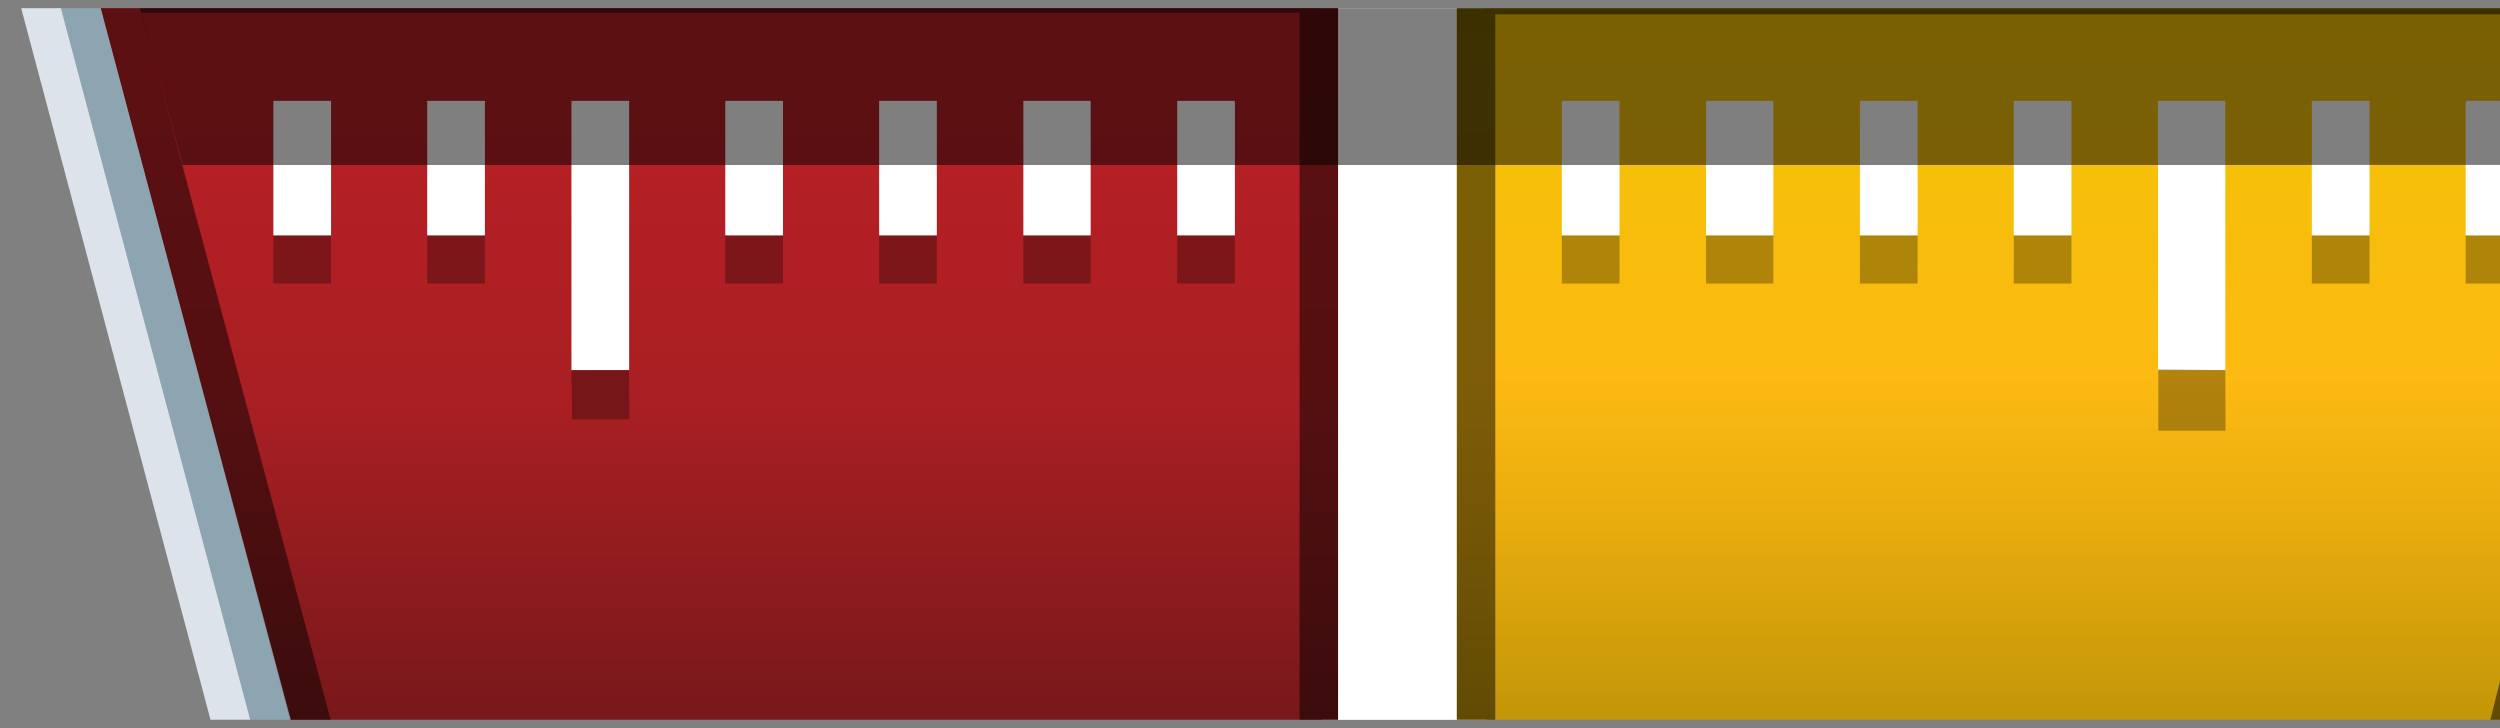
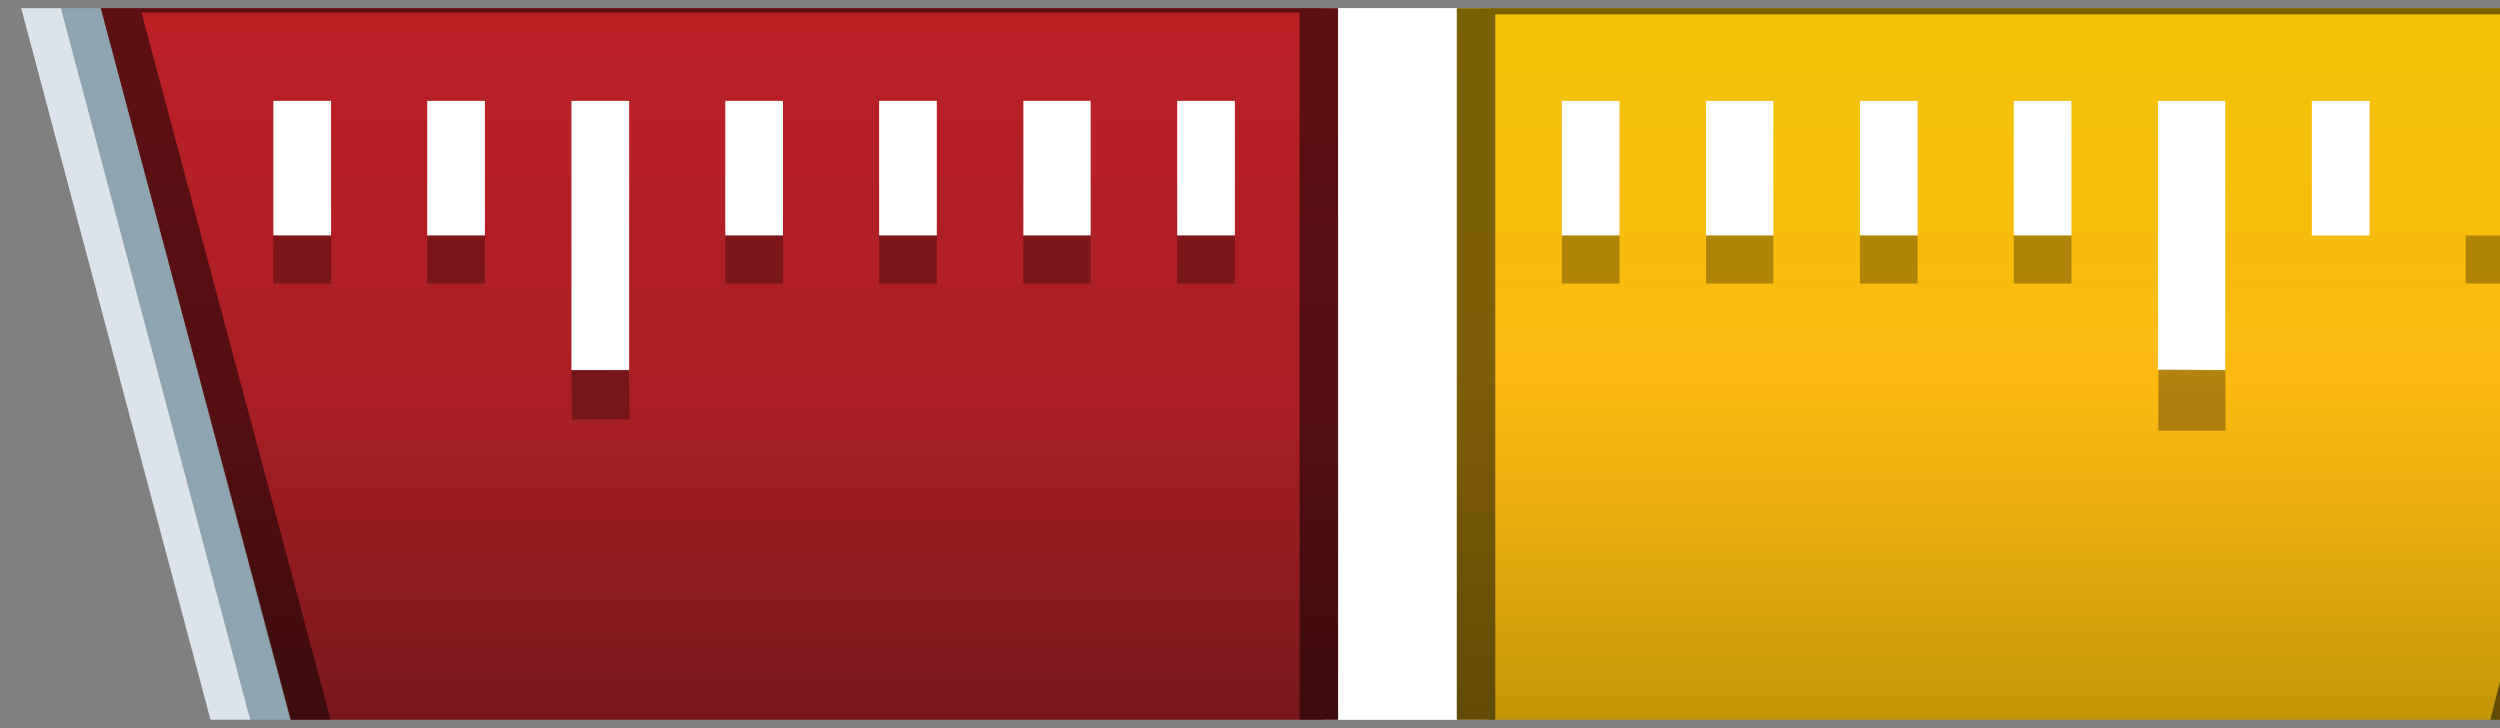
<svg xmlns="http://www.w3.org/2000/svg" width="261" height="76" viewBox="0 0 261 76" fill="none">
  <rect x="0" y="0" width="261" height="76" fill="#808080" stroke="none" />
  <g clip-path="url(#clip0_0_116)">
    <path d="M138.031 -2.683H155.069L155.22 87.585H138.034L138.031 -2.683Z" fill="#D9D9D9" />
    <path d="M138.031 -2.683H155.069L155.22 87.585H138.034L138.031 -2.683Z" fill="white" />
    <path d="M33.686 87.559L9.547 -2.703H139.692V87.559H33.686Z" fill="url(#paint0_linear_0_116)" />
    <path d="M137.684 -0.695V85.551H35.227L12.162 -0.695H137.684Z" stroke="black" stroke-opacity="0.5" stroke-width="4.015" />
    <path d="M30.805 92.726L3.587 -9.57L8.179 -7.91L33.965 89.002L30.805 92.726Z" fill="#8DA5B1" />
    <path d="M27.646 96.448L-1.005 -11.232L3.587 -9.571L30.806 92.725L27.646 96.448Z" fill="#DDE3EA" />
    <path d="M261.011 87.601L283.597 -2.521H152.094V87.601H261.011Z" fill="url(#paint1_linear_0_116)" />
    <path d="M154.101 -0.513V85.593H259.444L281.024 -0.513H154.101Z" stroke="black" stroke-opacity="0.5" stroke-width="4.015" />
    <rect x="44.601" y="10.53" width="6.023" height="14.054" fill="white" />
    <rect x="44.601" y="24.583" width="6.023" height="5.019" fill="black" fill-opacity="0.3" />
    <rect x="28.539" y="10.53" width="6.023" height="14.054" fill="white" />
    <rect x="28.539" y="24.583" width="6.023" height="5.019" fill="black" fill-opacity="0.3" />
    <rect width="6.023" height="14.054" transform="matrix(-1 0 0 1 247.378 10.53)" fill="white" />
-     <rect width="6.023" height="5.019" transform="matrix(-1 0 0 1 247.378 24.583)" fill="black" fill-opacity="0.3" />
-     <rect width="6.023" height="14.054" transform="matrix(-1 0 0 1 263.44 10.53)" fill="white" />
    <rect width="6.023" height="5.019" transform="matrix(-1 0 0 1 263.44 24.584)" fill="black" fill-opacity="0.3" />
    <rect x="59.658" y="10.53" width="6.023" height="28.108" fill="white" />
    <rect width="7.027" height="28.108" transform="matrix(-1 0 0 1 232.32 10.53)" fill="white" />
    <rect x="75.72" y="10.53" width="6.023" height="14.054" fill="white" />
    <rect x="75.72" y="24.583" width="6.023" height="5.019" fill="black" fill-opacity="0.3" />
    <rect width="6.023" height="14.054" transform="matrix(-1 0 0 1 216.258 10.53)" fill="white" />
    <rect width="6.023" height="5.019" transform="matrix(-1 0 0 1 216.258 24.583)" fill="black" fill-opacity="0.3" />
    <rect x="91.781" y="10.53" width="6.023" height="14.054" fill="white" />
    <rect x="91.781" y="24.583" width="6.023" height="5.019" fill="black" fill-opacity="0.3" />
    <rect width="6.023" height="14.054" transform="matrix(-1 0 0 1 200.197 10.53)" fill="white" />
    <rect width="6.023" height="5.019" transform="matrix(-1 0 0 1 200.197 24.583)" fill="black" fill-opacity="0.3" />
    <rect x="106.839" y="10.53" width="7.027" height="14.054" fill="white" />
    <rect x="106.839" y="24.583" width="7.027" height="5.019" fill="black" fill-opacity="0.3" />
    <rect width="7.027" height="14.054" transform="matrix(-1 0 0 1 185.139 10.53)" fill="white" />
    <rect width="7.027" height="5.019" transform="matrix(-1 0 0 1 185.139 24.583)" fill="black" fill-opacity="0.3" />
    <rect x="122.901" y="10.53" width="6.023" height="14.054" fill="white" />
    <rect x="122.901" y="24.583" width="6.023" height="5.019" fill="black" fill-opacity="0.3" />
    <rect width="6.023" height="14.054" transform="matrix(-1 0 0 1 169.078 10.53)" fill="white" />
    <rect width="6.023" height="5.019" transform="matrix(-1 0 0 1 169.078 24.583)" fill="black" fill-opacity="0.3" />
    <path d="M232.326 38.633L225.33 38.563V44.965H232.342L232.326 38.633Z" fill="black" fill-opacity="0.3" />
    <path d="M59.661 38.641L65.658 38.616L65.717 43.779L59.736 43.794L59.661 38.641Z" fill="black" fill-opacity="0.3" />
-     <path d="M13.652 -2.68L283.584 -2.724L278.649 17.222L19.073 17.226L13.652 -2.68Z" fill="black" fill-opacity="0.5" />
  </g>
  <defs>
    <linearGradient id="paint0_linear_0_116" x1="74.615" y1="0.762" x2="74.615" y2="78.783" gradientUnits="userSpaceOnUse">
      <stop offset="0.02" stop-color="#BB2025" />
      <stop offset="0.53" stop-color="#A91F23" />
      <stop offset="1" stop-color="#731719" />
    </linearGradient>
    <linearGradient id="paint1_linear_0_116" x1="217.841" y1="0.952" x2="217.841" y2="78.842" gradientUnits="userSpaceOnUse">
      <stop stop-color="#F3C206" />
      <stop offset="0.33" stop-color="#F8BD0C" />
      <stop offset="0.49" stop-color="#FDBA12" />
      <stop offset="0.68" stop-color="#E9AD0E" />
      <stop offset="1" stop-color="#BC9208" />
    </linearGradient>
    <clipPath id="clip0_0_116">
      <rect width="261" height="74.285" fill="white" transform="translate(0 0.854)" />
    </clipPath>
  </defs>
</svg>